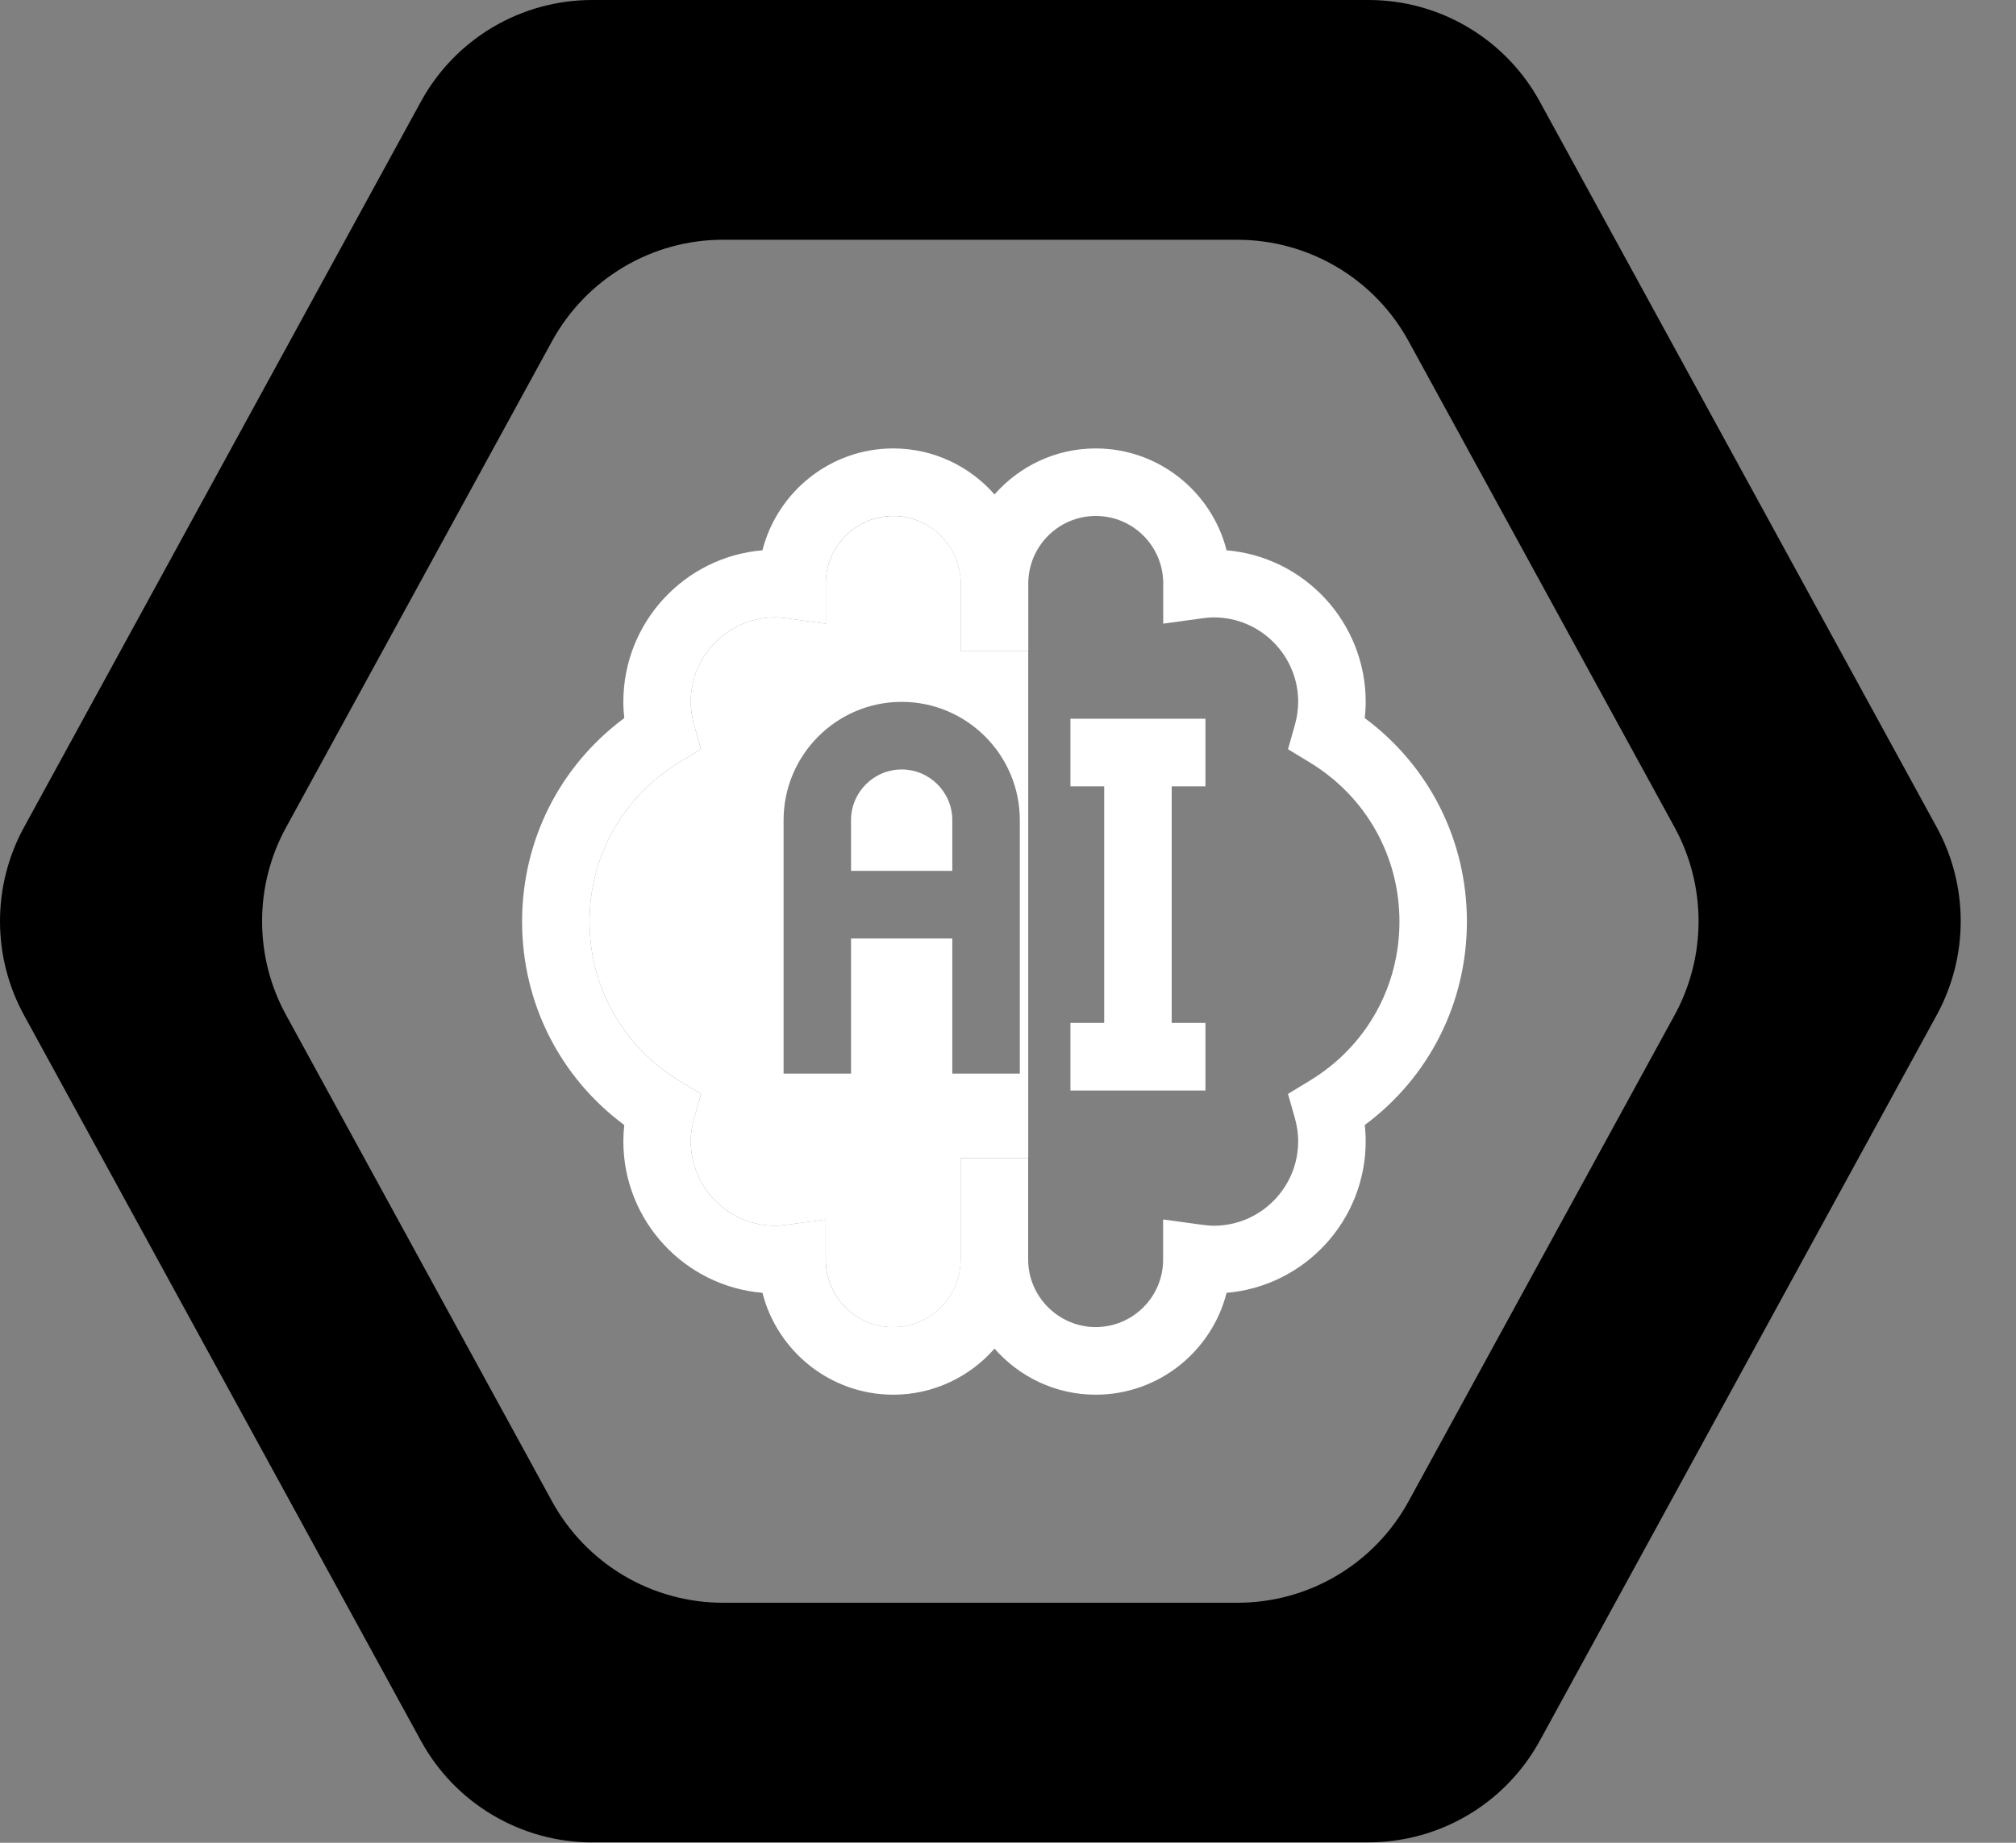
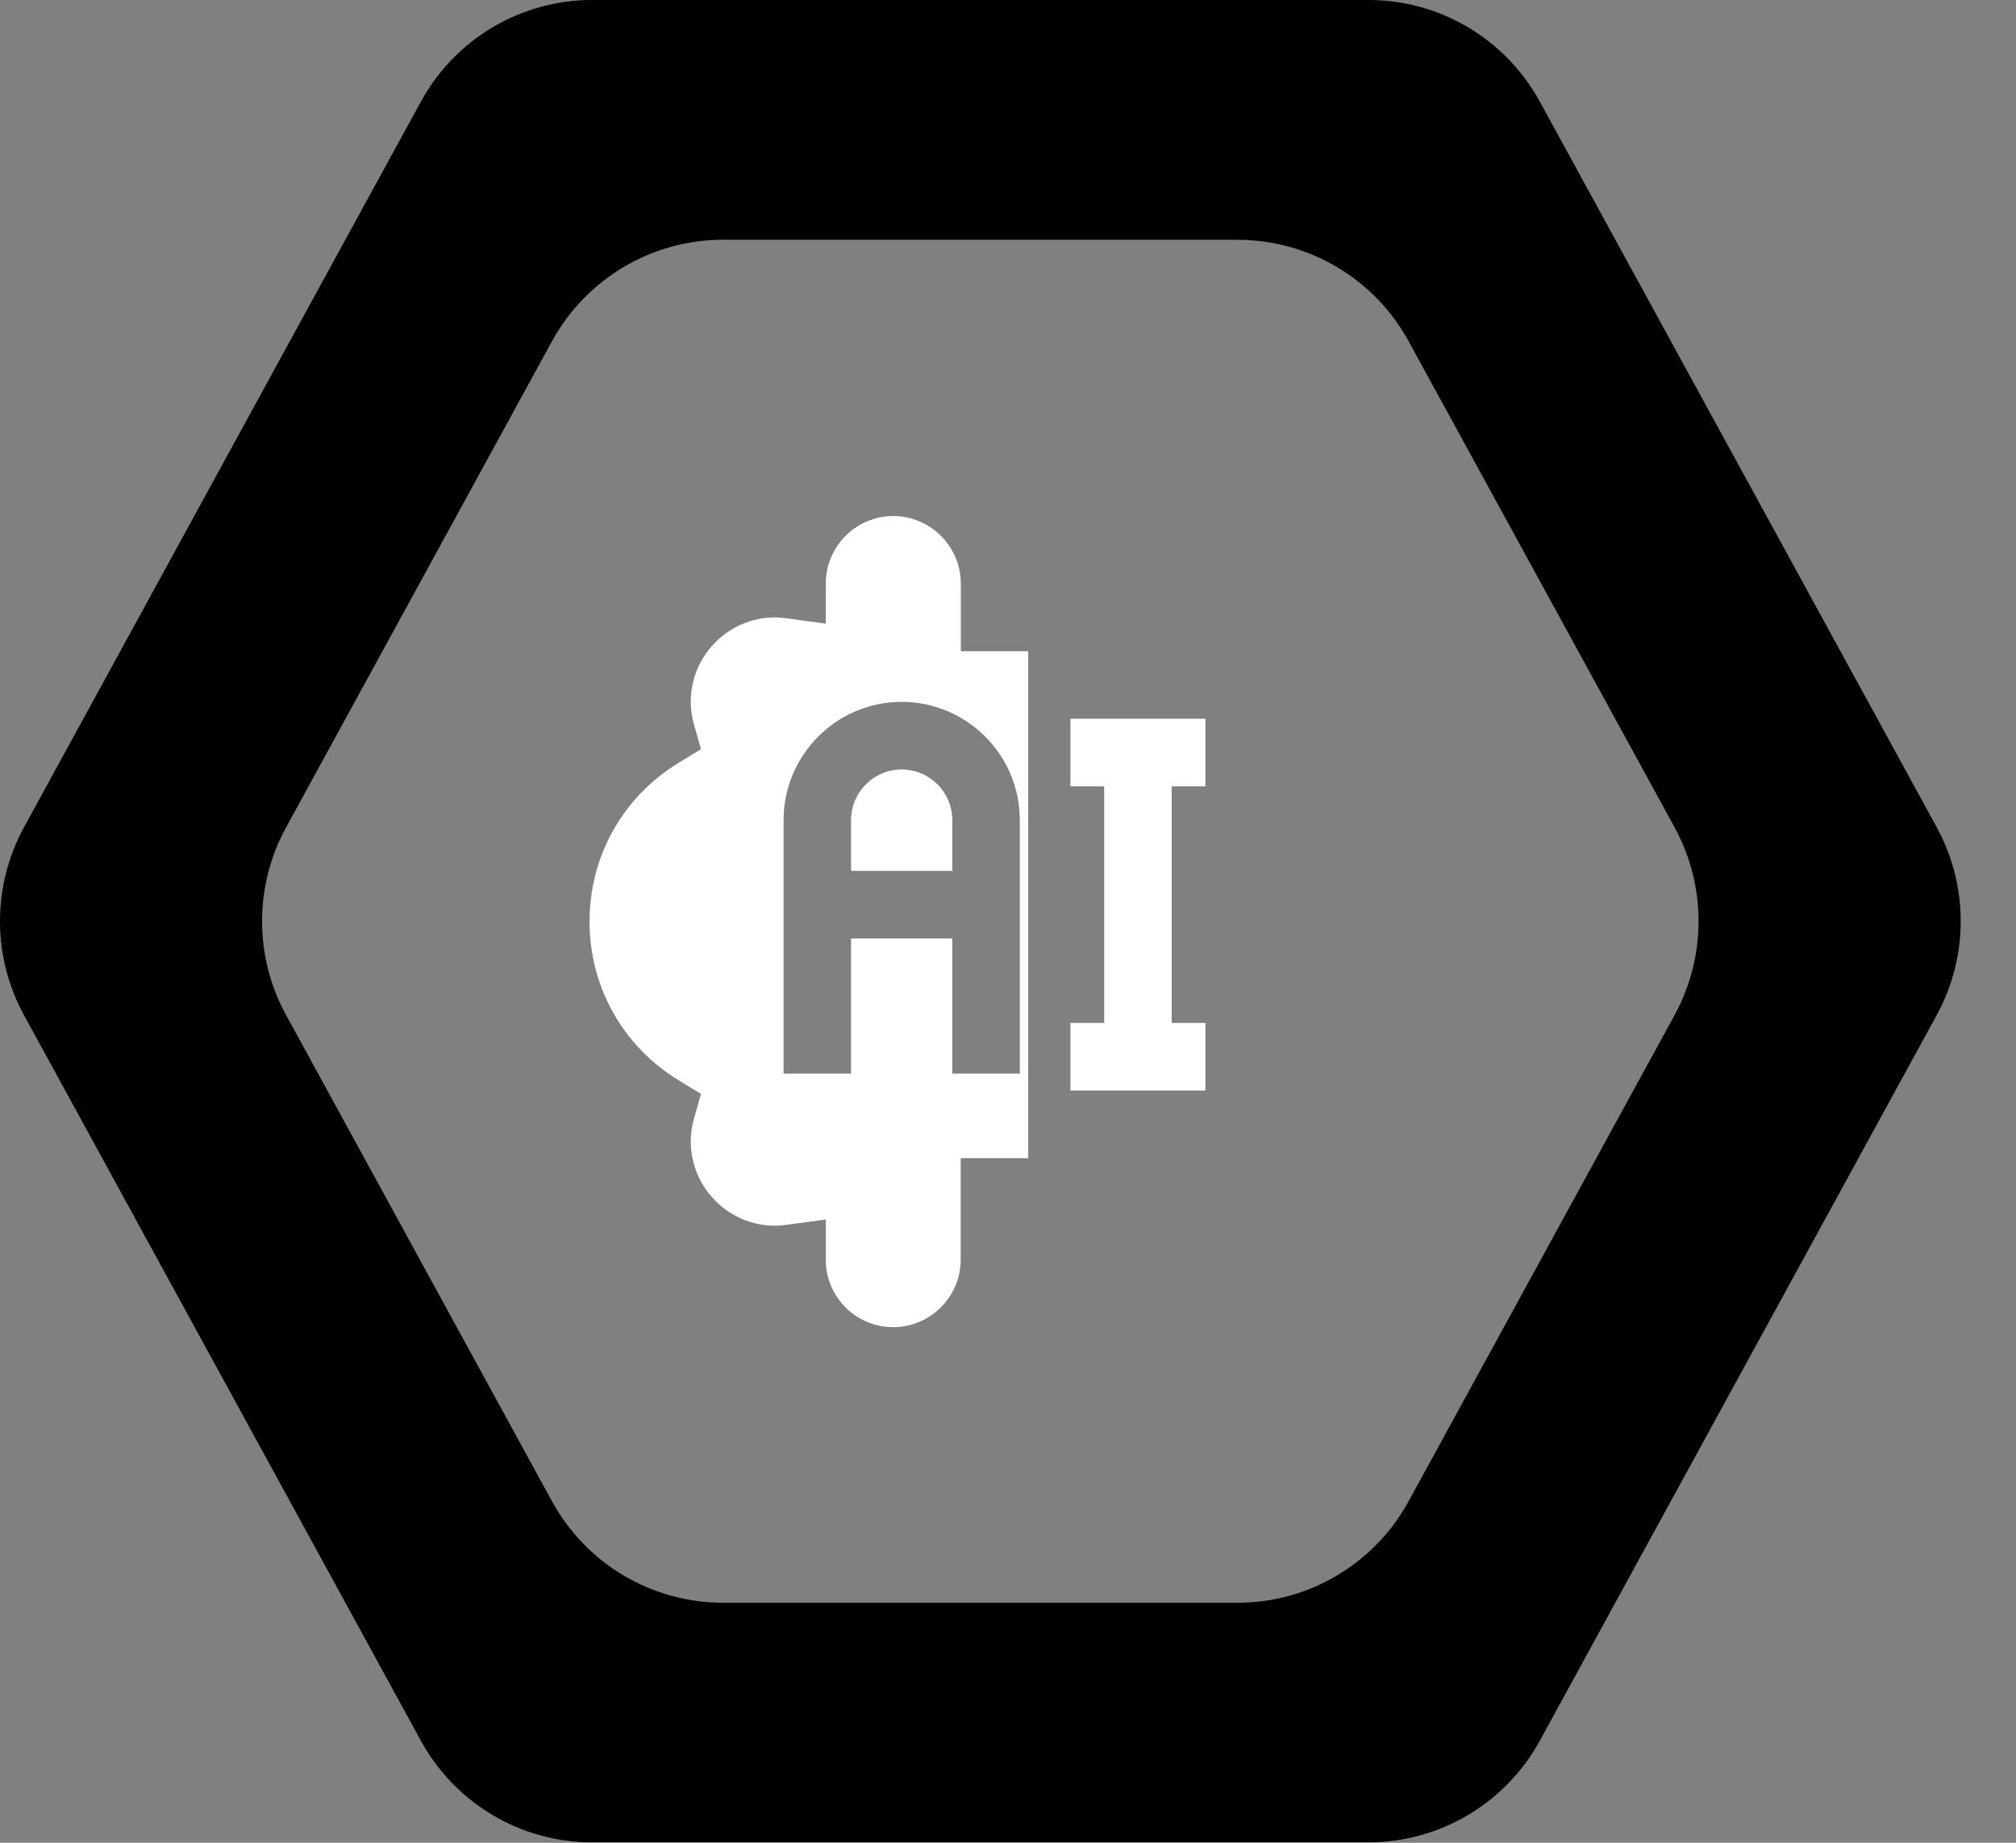
<svg xmlns="http://www.w3.org/2000/svg" width="35" height="32" viewBox="0 0 35 32" fill="none">
  <rect x="0" y="0" width="35" height="32" fill="#808080" stroke="none" />
  <path d="M10.279 31.992H23.761C24.368 31.992 24.965 31.828 25.487 31.518C26.01 31.208 26.44 30.762 26.732 30.229L33.624 17.626C33.897 17.126 34.04 16.566 34.04 15.996C34.04 15.426 33.897 14.865 33.624 14.366L26.732 1.763C26.44 1.229 26.01 0.784 25.487 0.474C24.965 0.163 24.368 -0 23.761 5.61036e-08H10.279C9.671 -7.02565e-05 9.075 0.164 8.552 0.474C8.03 0.784 7.6 1.229 7.308 1.763L0.416 14.367C0.143 14.866 0 15.427 0 15.997C0 16.567 0.143 17.128 0.416 17.627L7.308 30.23C7.6 30.764 8.03 31.209 8.553 31.519C9.075 31.829 9.672 31.993 10.279 31.993M12.553 4.164H21.486C22.093 4.164 22.689 4.328 23.212 4.638C23.735 4.948 24.165 5.393 24.456 5.927L29.073 14.367C29.346 14.866 29.489 15.427 29.489 15.997C29.489 16.567 29.346 17.128 29.073 17.627L24.456 26.068C24.165 26.602 23.735 27.048 23.212 27.358C22.69 27.669 22.093 27.832 21.486 27.832H12.554C11.946 27.832 11.35 27.669 10.827 27.359C10.305 27.049 9.875 26.603 9.583 26.07L4.967 17.627C4.693 17.128 4.55 16.567 4.55 15.997C4.55 15.427 4.693 14.866 4.967 14.367L9.583 5.926C9.875 5.392 10.305 4.947 10.827 4.637C11.35 4.326 11.946 4.163 12.554 4.163" fill="currentColor" />
  <path d="M18.584 13.655H19.17V17.763H18.584V18.937H20.928V17.763H20.342V13.655H20.928V12.481H18.584V13.655Z" fill="white" />
-   <path d="M25.467 16.003C25.467 14.591 24.811 13.299 23.694 12.47C23.704 12.376 23.71 12.282 23.71 12.188C23.71 10.806 22.645 9.669 21.295 9.556C21.037 8.541 20.116 7.787 19.023 7.787C18.323 7.787 17.695 8.098 17.266 8.586C16.837 8.098 16.208 7.787 15.508 7.787C14.416 7.787 13.495 8.541 13.237 9.556C11.886 9.669 10.822 10.806 10.822 12.188C10.822 12.282 10.828 12.376 10.838 12.47C9.72 13.299 9.064 14.591 9.064 16.003C9.064 17.414 9.72 18.707 10.838 19.536C10.828 19.63 10.822 19.724 10.822 19.817C10.822 21.2 11.886 22.337 13.237 22.45C13.495 23.465 14.416 24.219 15.508 24.219C16.208 24.219 16.837 23.908 17.266 23.419C17.695 23.908 18.323 24.219 19.023 24.219C20.116 24.219 21.037 23.465 21.295 22.45C22.645 22.337 23.71 21.2 23.71 19.817C23.71 19.724 23.704 19.63 23.694 19.536C24.811 18.707 25.467 17.414 25.467 16.003ZM22.742 18.764L22.361 18.996L22.483 19.426C22.519 19.556 22.538 19.688 22.538 19.817C22.538 20.626 21.881 21.285 21.074 21.285C21 21.285 20.92 21.274 20.858 21.267L20.193 21.176V21.848V21.889C20.185 22.529 19.662 23.045 19.022 23.045C18.382 23.045 17.85 22.519 17.85 21.872V20.111H16.678V21.872C16.678 22.519 16.153 23.045 15.507 23.045C14.861 23.045 14.345 22.529 14.335 21.891V21.176L13.672 21.267C13.61 21.276 13.53 21.285 13.457 21.285C12.649 21.285 11.992 20.626 11.992 19.817C11.992 19.688 12.011 19.556 12.048 19.426L12.169 18.996L11.788 18.764C10.816 18.173 10.235 17.14 10.235 16.003C10.235 14.866 10.815 13.833 11.788 13.242L12.169 13.01L12.048 12.58C12.011 12.449 11.992 12.317 11.992 12.188C11.992 11.38 12.649 10.721 13.457 10.721C13.53 10.721 13.61 10.731 13.672 10.739L14.337 10.83V10.158C14.337 10.144 14.337 10.131 14.337 10.117C14.345 9.477 14.868 8.96 15.508 8.96C16.148 8.96 16.68 9.487 16.68 10.134V11.308H17.852V10.134C17.852 9.487 18.377 8.96 19.023 8.96C19.669 8.96 20.185 9.477 20.195 10.115V10.83L20.858 10.739C20.92 10.73 21 10.721 21.074 10.721C21.881 10.721 22.538 11.38 22.538 12.188C22.538 12.317 22.519 12.449 22.483 12.58L22.361 13.01L22.742 13.242C23.714 13.833 24.296 14.866 24.296 16.003C24.296 17.14 23.716 18.173 22.742 18.764Z" fill="white" />
  <path d="M15.509 8.961C16.149 8.961 16.681 9.487 16.681 10.134V11.308H17.851V20.111H16.679V21.872C16.679 22.519 16.153 23.045 15.508 23.046C14.862 23.046 14.346 22.529 14.336 21.89V21.177L13.672 21.267C13.61 21.276 13.53 21.285 13.457 21.285C12.65 21.285 11.992 20.625 11.992 19.817C11.992 19.688 12.011 19.556 12.048 19.425L12.17 18.996L11.789 18.764C10.817 18.173 10.235 17.14 10.235 16.003C10.235 14.866 10.815 13.833 11.789 13.242L12.17 13.009L12.048 12.58C12.011 12.449 11.992 12.317 11.992 12.188C11.992 11.38 12.65 10.721 13.457 10.721C13.53 10.721 13.61 10.732 13.672 10.739L14.337 10.83V10.117C14.346 9.477 14.869 8.961 15.509 8.961ZM15.654 12.188C14.524 12.188 13.604 13.109 13.604 14.242V18.643H14.775V16.297H16.533V18.643H17.705V14.242C17.705 13.109 16.785 12.188 15.654 12.188ZM15.654 13.362C16.139 13.362 16.533 13.756 16.533 14.242V15.123H14.775V14.242C14.775 13.756 15.17 13.362 15.654 13.362Z" fill="white" />
</svg>